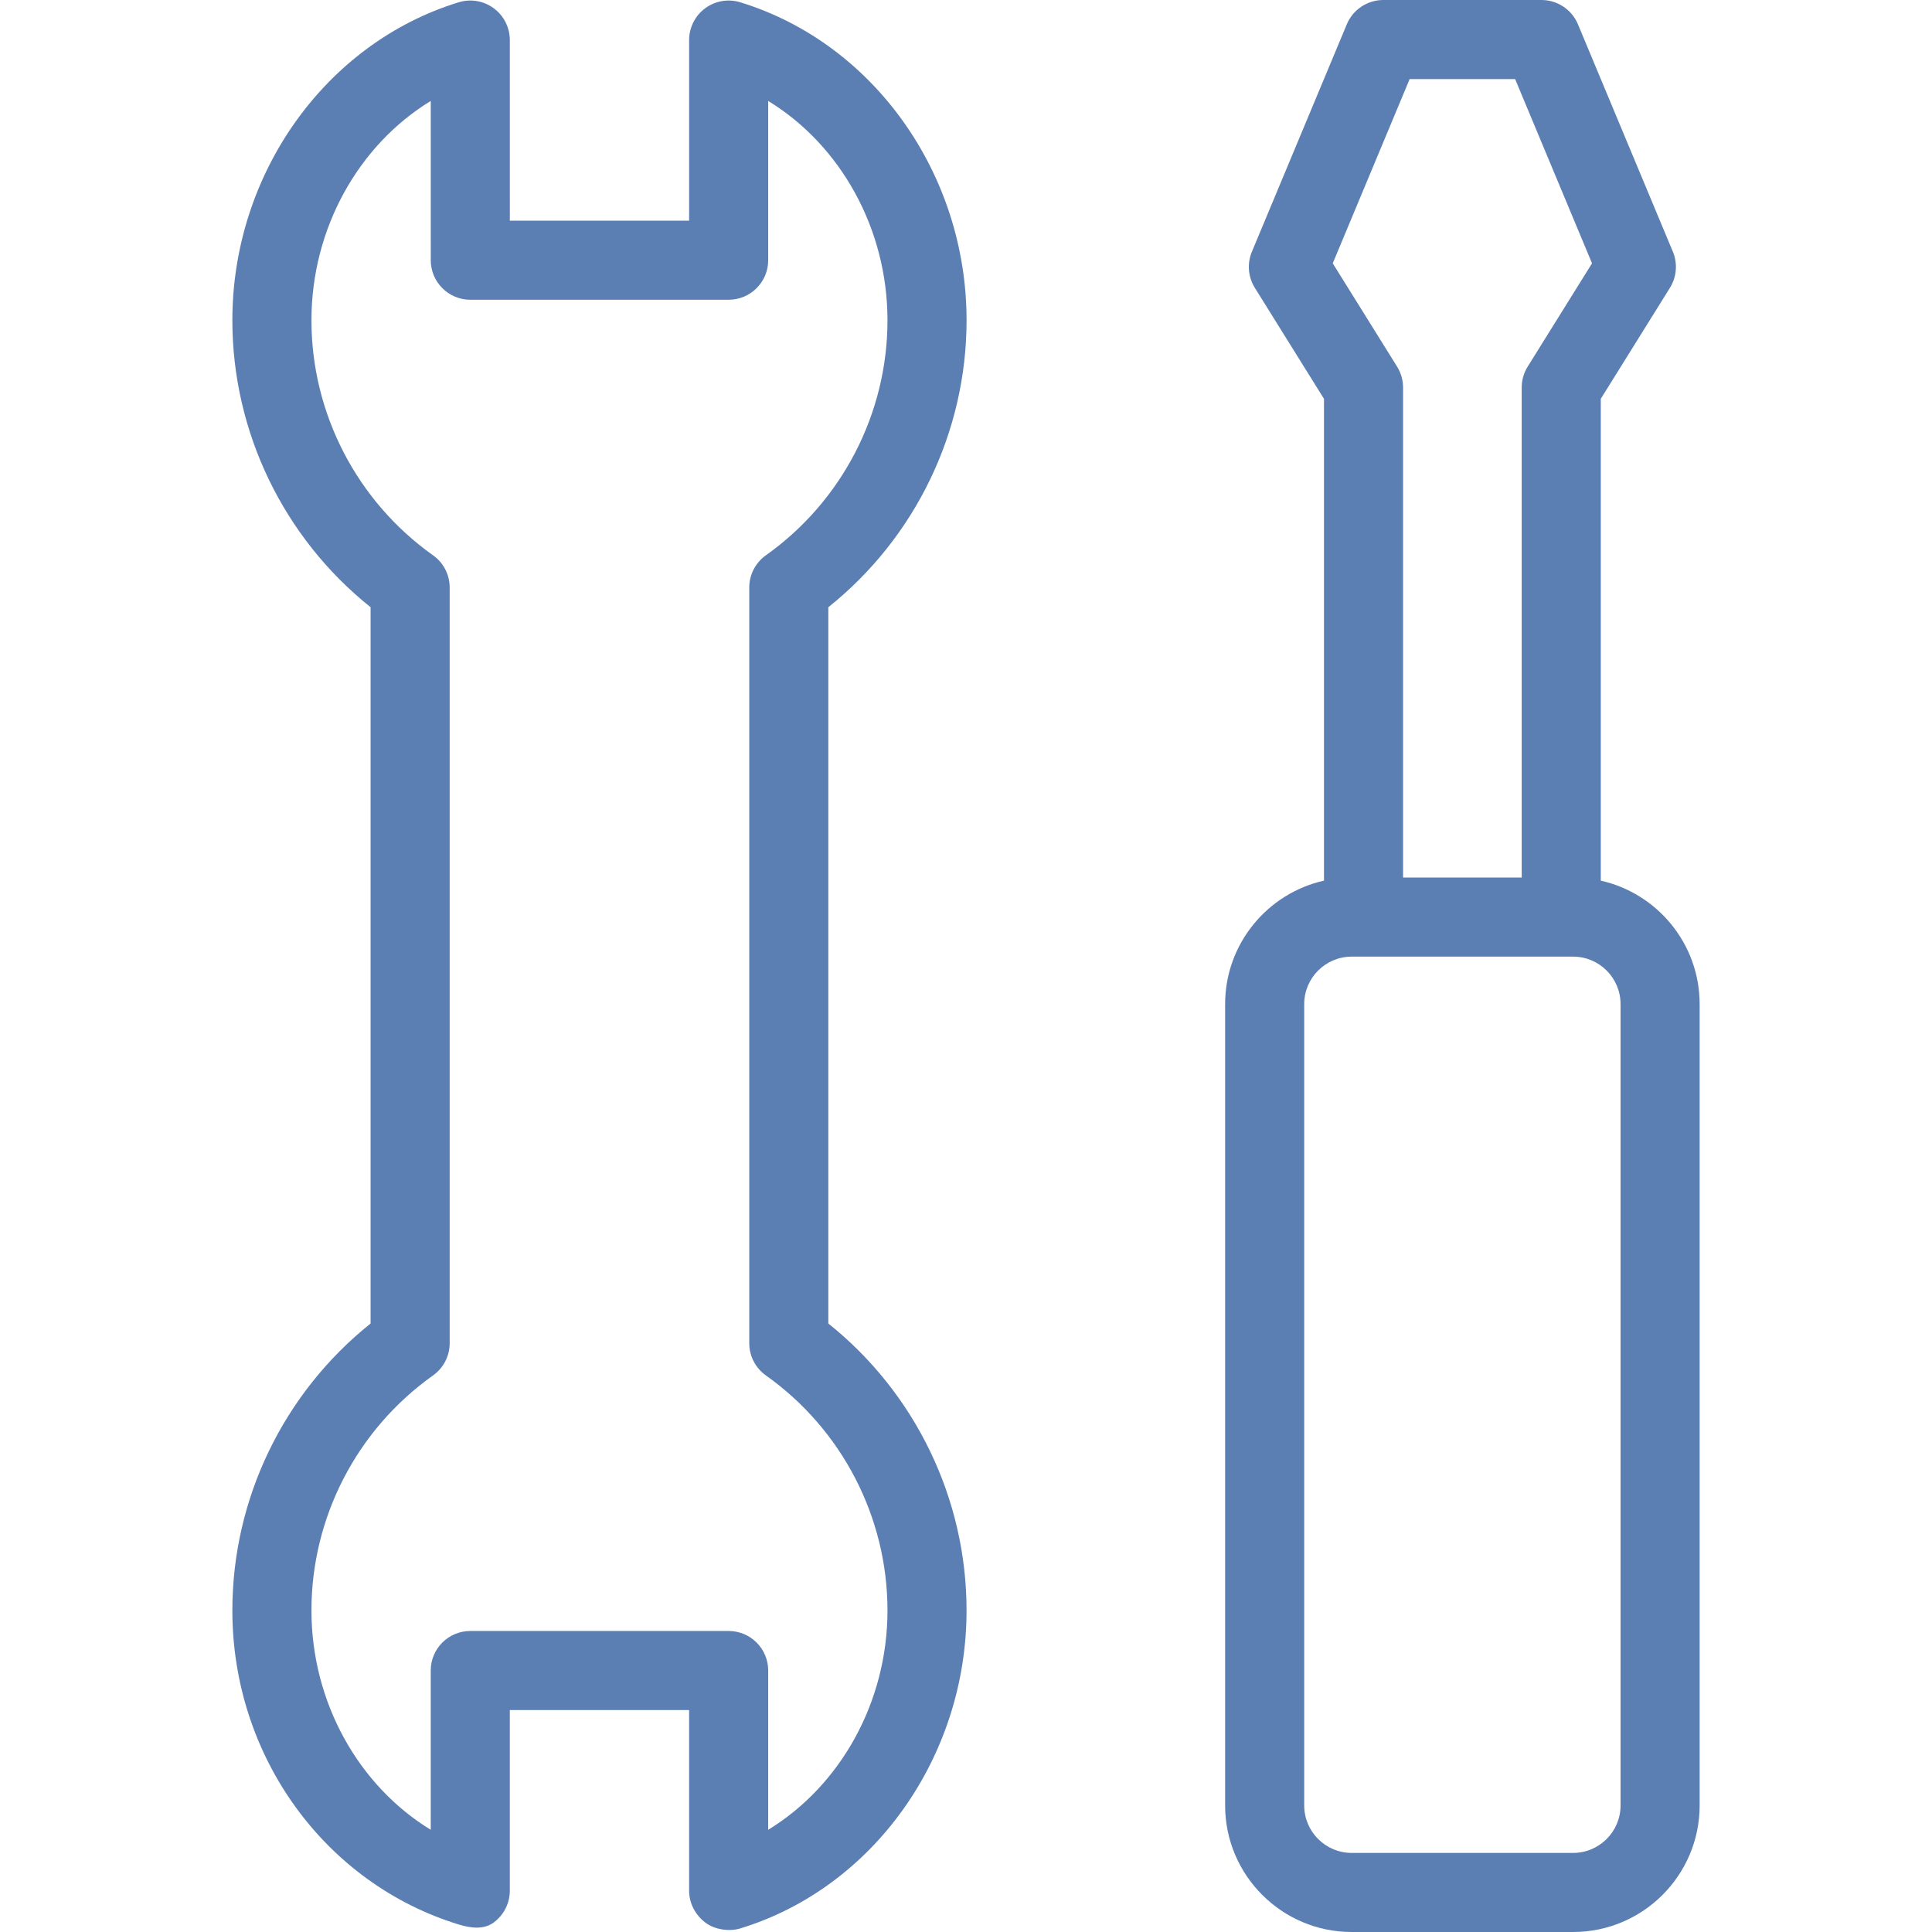
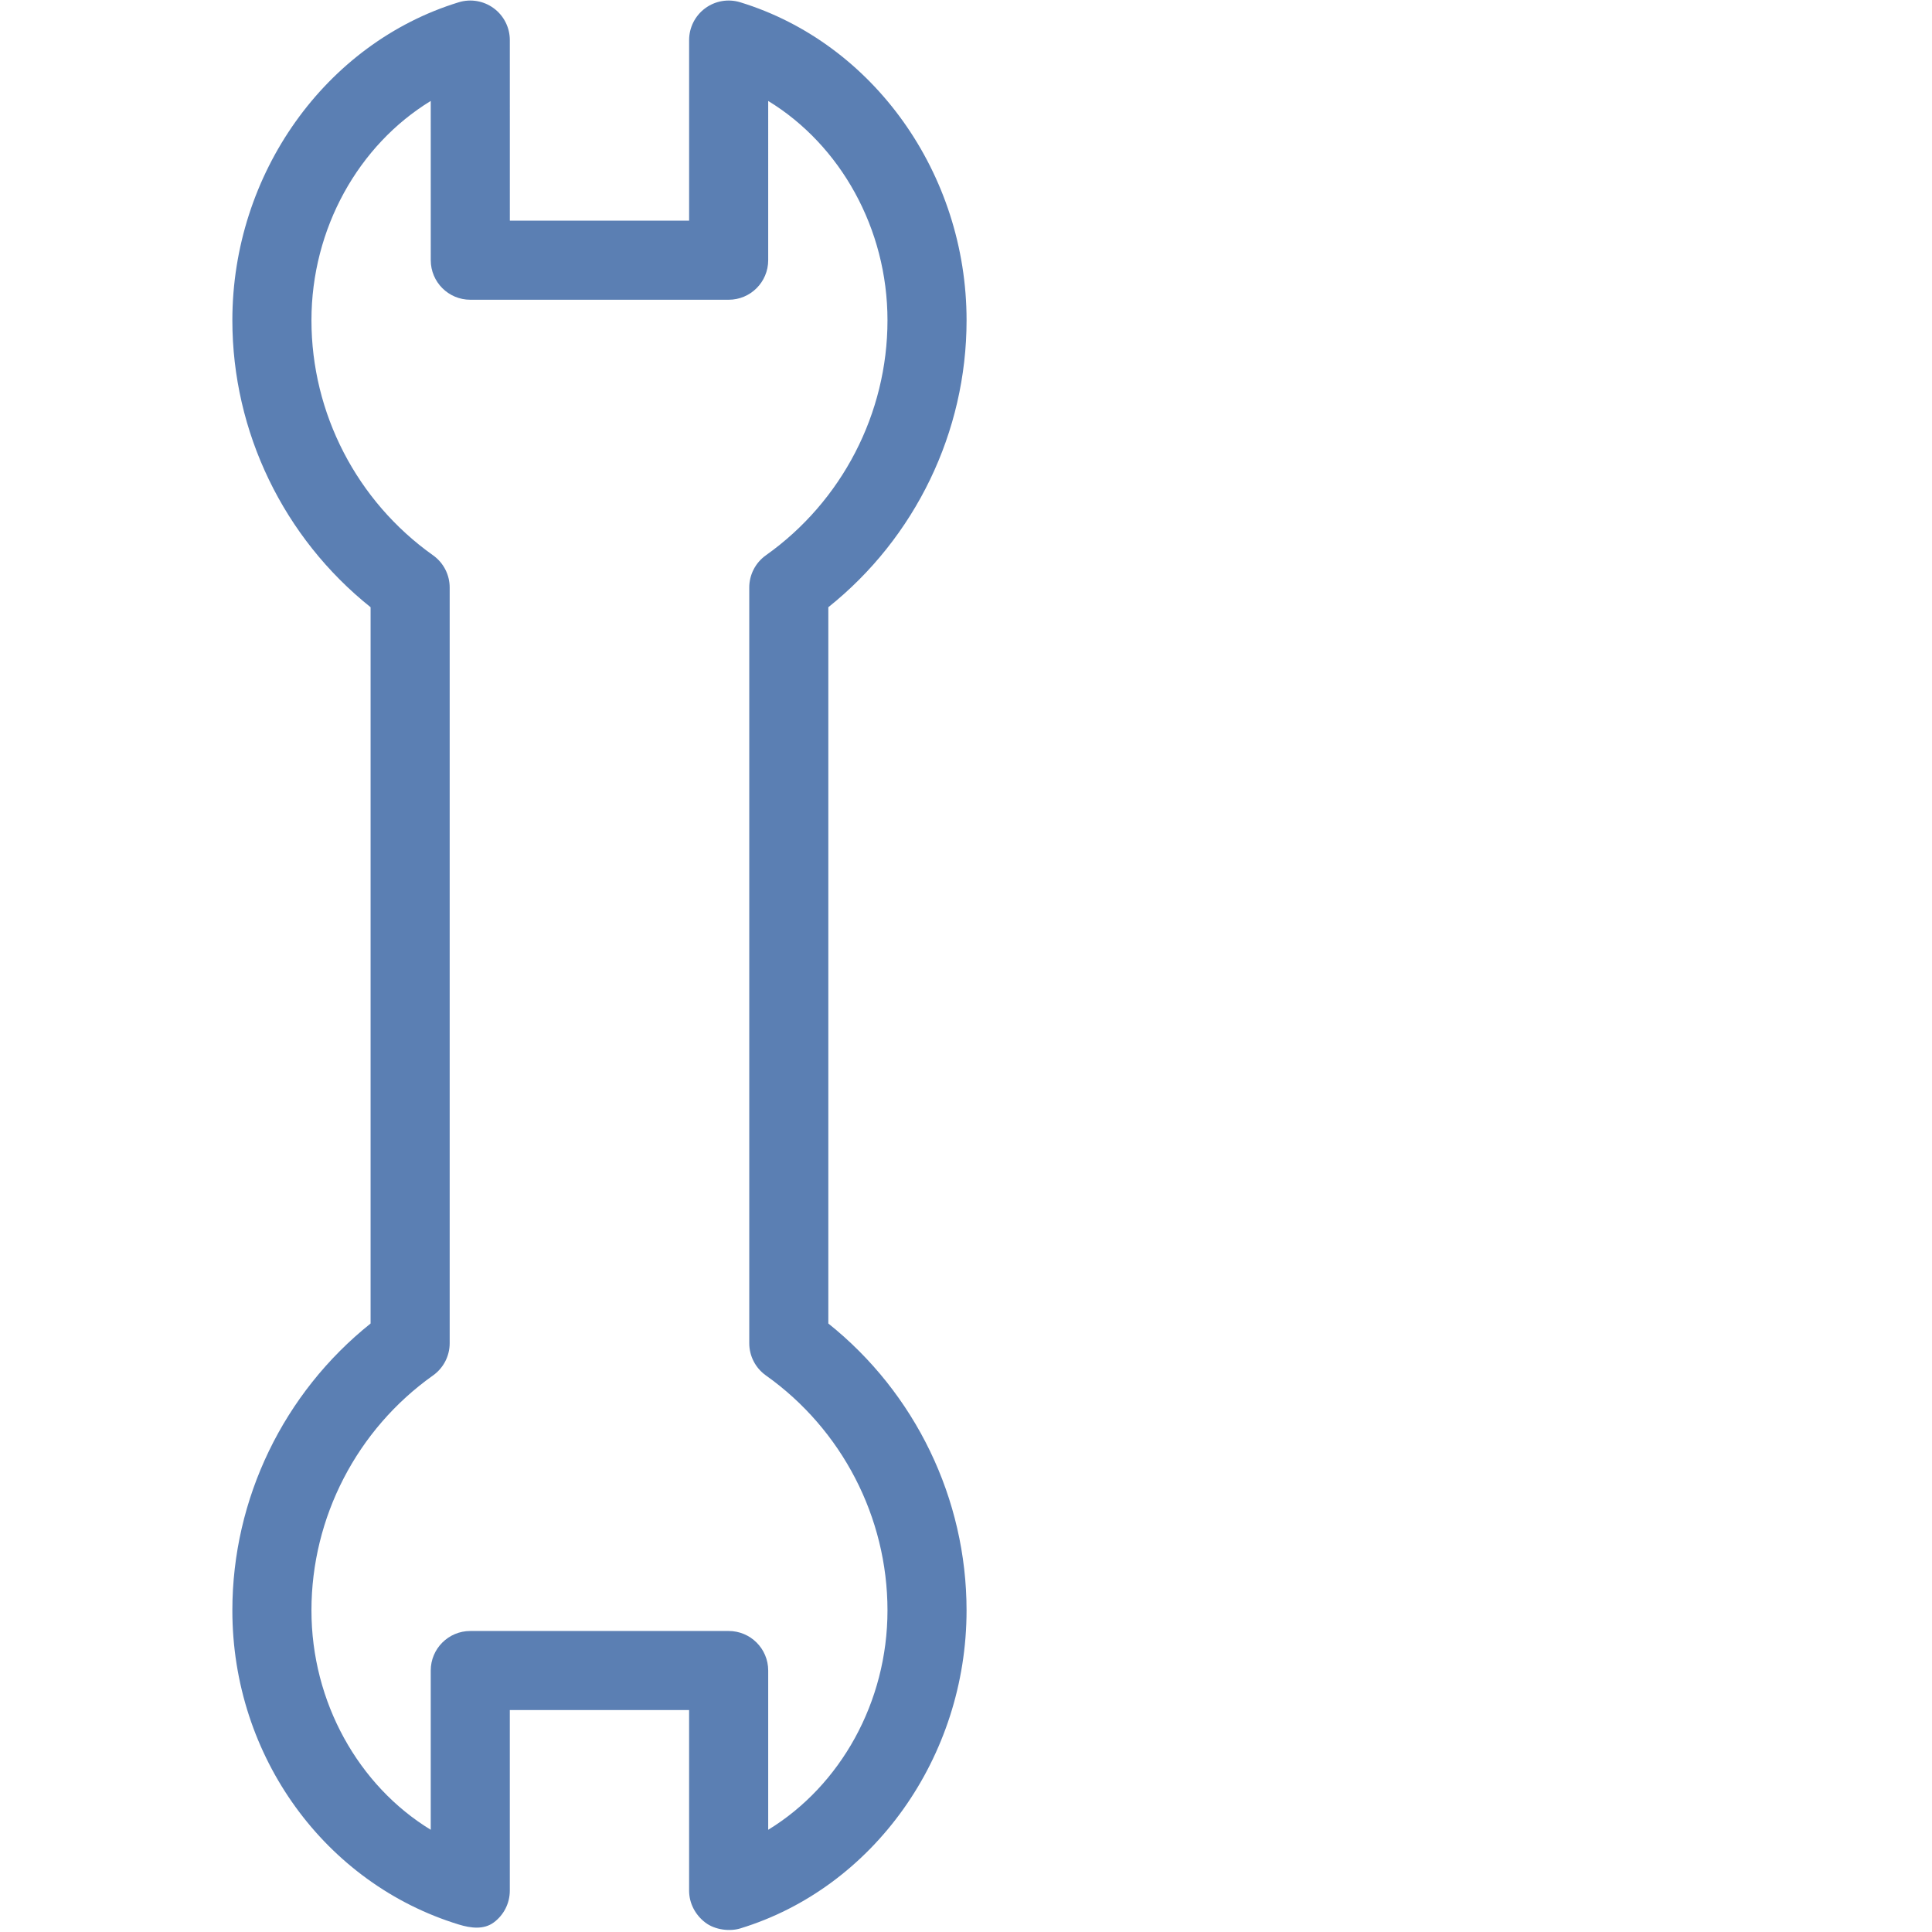
<svg xmlns="http://www.w3.org/2000/svg" version="1.1" id="Capa_1" x="0px" y="0px" viewBox="0 0 490 490" style="enable-background:new 0 0 490 490;" xml:space="preserve">
  <g>
    <path style="fill:#5b7fb3;" d="M245.145,81.237c0-37.127-23.604-70.295-57.4-80.659c-3.041-0.934-6.346-0.368-8.901,1.523   c-2.559,1.892-4.068,4.884-4.068,8.064v45.798h-45.468l-0.005-45.799c0-3.181-1.509-6.174-4.066-8.063   c-2.559-1.892-5.862-2.458-8.902-1.523C82.535,10.942,58.932,44.11,58.932,81.237c0,28.332,13.015,55.155,35.059,72.77v181.664   c-22.044,17.613-35.059,44.436-35.059,72.768c0,37.127,23.604,69.292,57.401,79.655c3.044,0.934,6.345,1.37,8.903-0.521   c2.557-1.892,4.065-4.883,4.065-8.064v-45.797h45.473v45.797c0,3.182,1.548,6.122,4.067,8.064c2.549,1.966,6.342,2.307,8.902,1.523   c33.807-10.329,57.4-43.53,57.4-80.658c0-28.332-13.014-55.155-35.059-72.768V154.007   C232.131,136.393,245.145,109.569,245.145,81.237z M194.252,348.844c19.307,13.706,30.835,35.985,30.835,59.596   c0,23.272-11.939,44.45-30.254,55.634v-40.39c0-5.538-4.49-10.028-10.029-10.028h-65.53c-5.538,0-10.029,4.49-10.029,10.028v40.39   c-18.316-11.184-30.255-32.362-30.255-55.634c0-23.61,11.527-45.889,30.835-59.596c2.651-1.881,4.225-4.928,4.225-8.178V149.011   c0-3.249-1.573-6.298-4.225-8.178c-19.308-13.706-30.835-35.985-30.835-59.596c0-23.272,11.938-44.453,30.257-55.635l0.004,40.392   c0.001,5.538,4.491,10.028,10.029,10.028h65.524c5.539,0,10.029-4.49,10.029-10.029V25.604   c18.315,11.182,30.254,32.362,30.254,55.633c0,23.61-11.528,45.891-30.835,59.596c-2.65,1.88-4.224,4.929-4.224,8.178v191.655   C190.028,343.916,191.602,346.963,194.252,348.844z" />
-     <path style="fill:#5b7fb3;" d="M405.995,223.351V101.153l17.539-28.154c1.717-2.755,1.992-6.17,0.743-9.166l-24.07-57.667   C398.648,2.432,394.999,0,390.952,0h-40.116c-4.047,0-7.696,2.432-9.255,6.166l-24.07,57.667c-1.249,2.996-0.973,6.411,0.743,9.166   l17.539,28.154v122.197c-14.33,3.211-25.073,16.024-25.073,31.309v203.248c0,17.695,14.397,32.093,32.093,32.093h56.163   c17.696,0,32.093-14.397,32.093-32.093V254.659C431.068,239.375,420.325,226.561,405.995,223.351z M357.518,20.059h26.753   l19.503,46.727l-16.318,26.197c-0.992,1.591-1.517,3.429-1.517,5.302v124.282h-30.088V98.284c0-1.873-0.525-3.711-1.518-5.302   l-16.318-26.197L357.518,20.059z M411.011,457.907c0,6.637-5.398,12.034-12.035,12.034h-56.163   c-6.636,0-12.035-5.397-12.035-12.034V254.659c0-6.636,5.399-12.034,12.035-12.034h56.163c6.637,0,12.035,5.398,12.035,12.034   V457.907z" />
  </g>
  <g>
</g>
  <g>
</g>
  <g>
</g>
  <g>
</g>
  <g>
</g>
  <g>
</g>
  <g>
</g>
  <g>
</g>
  <g>
</g>
  <g>
</g>
  <g>
</g>
  <g>
</g>
  <g>
</g>
  <g>
</g>
  <g>
</g>
</svg>